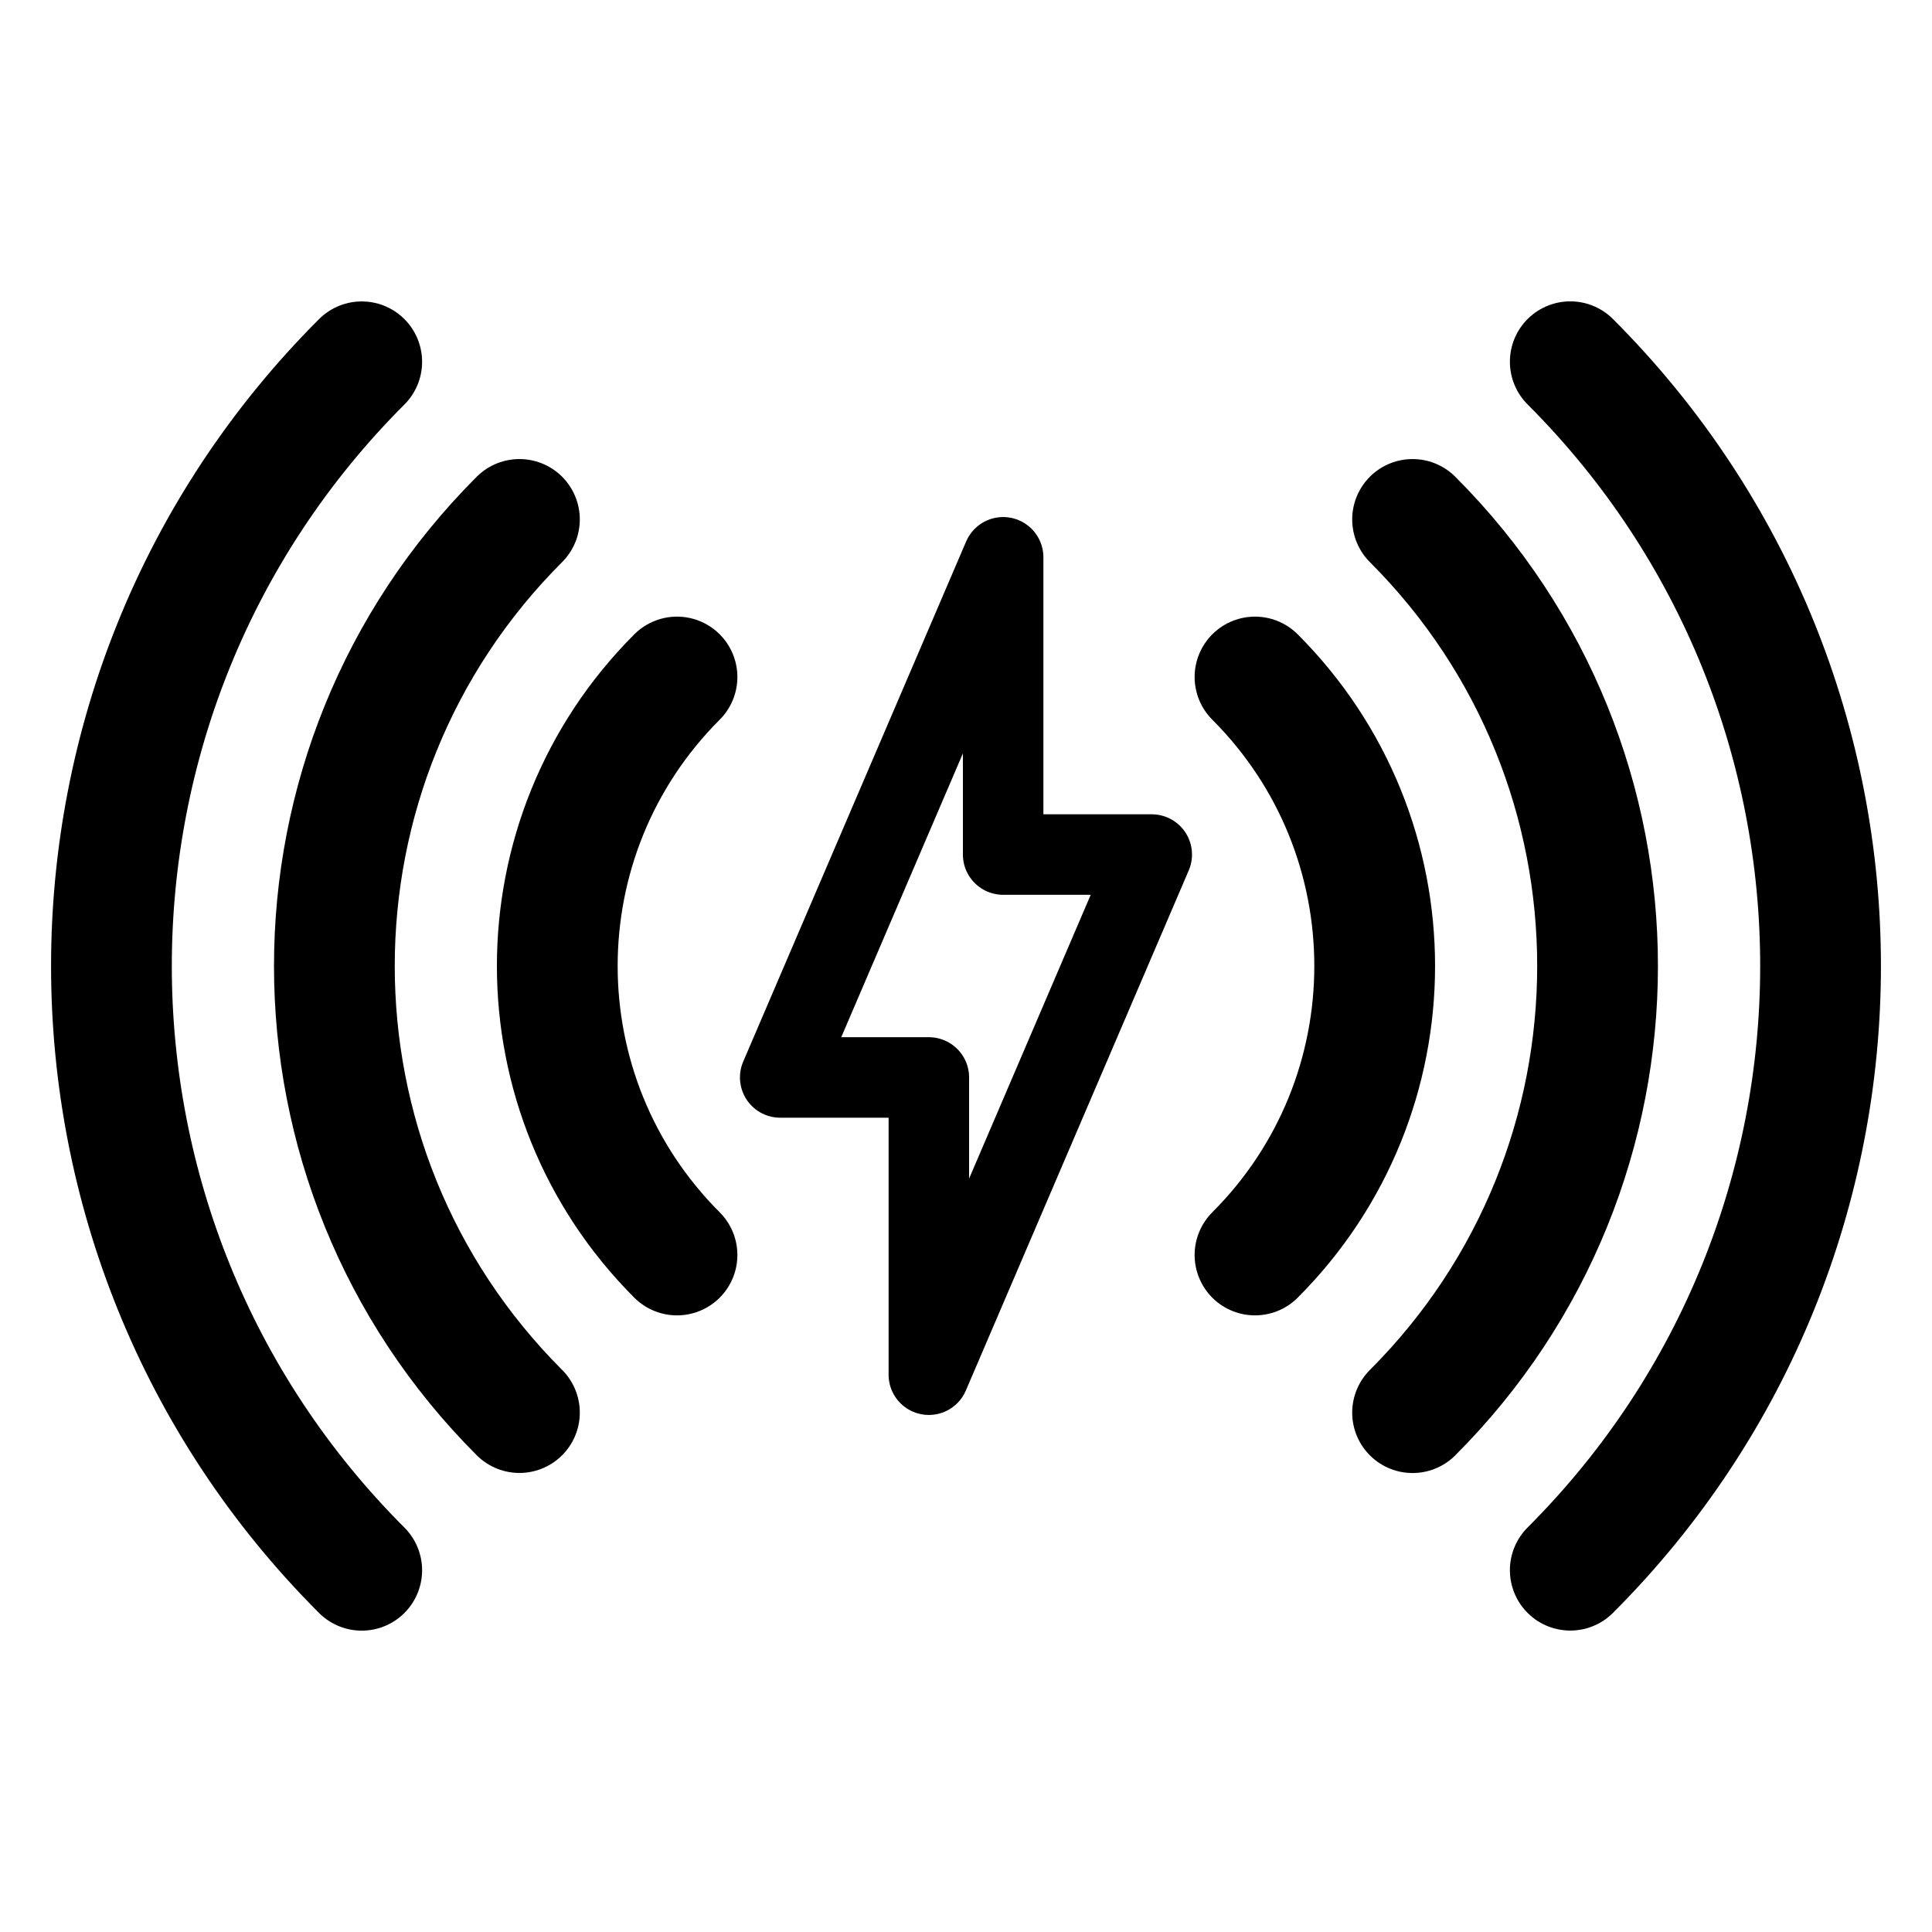
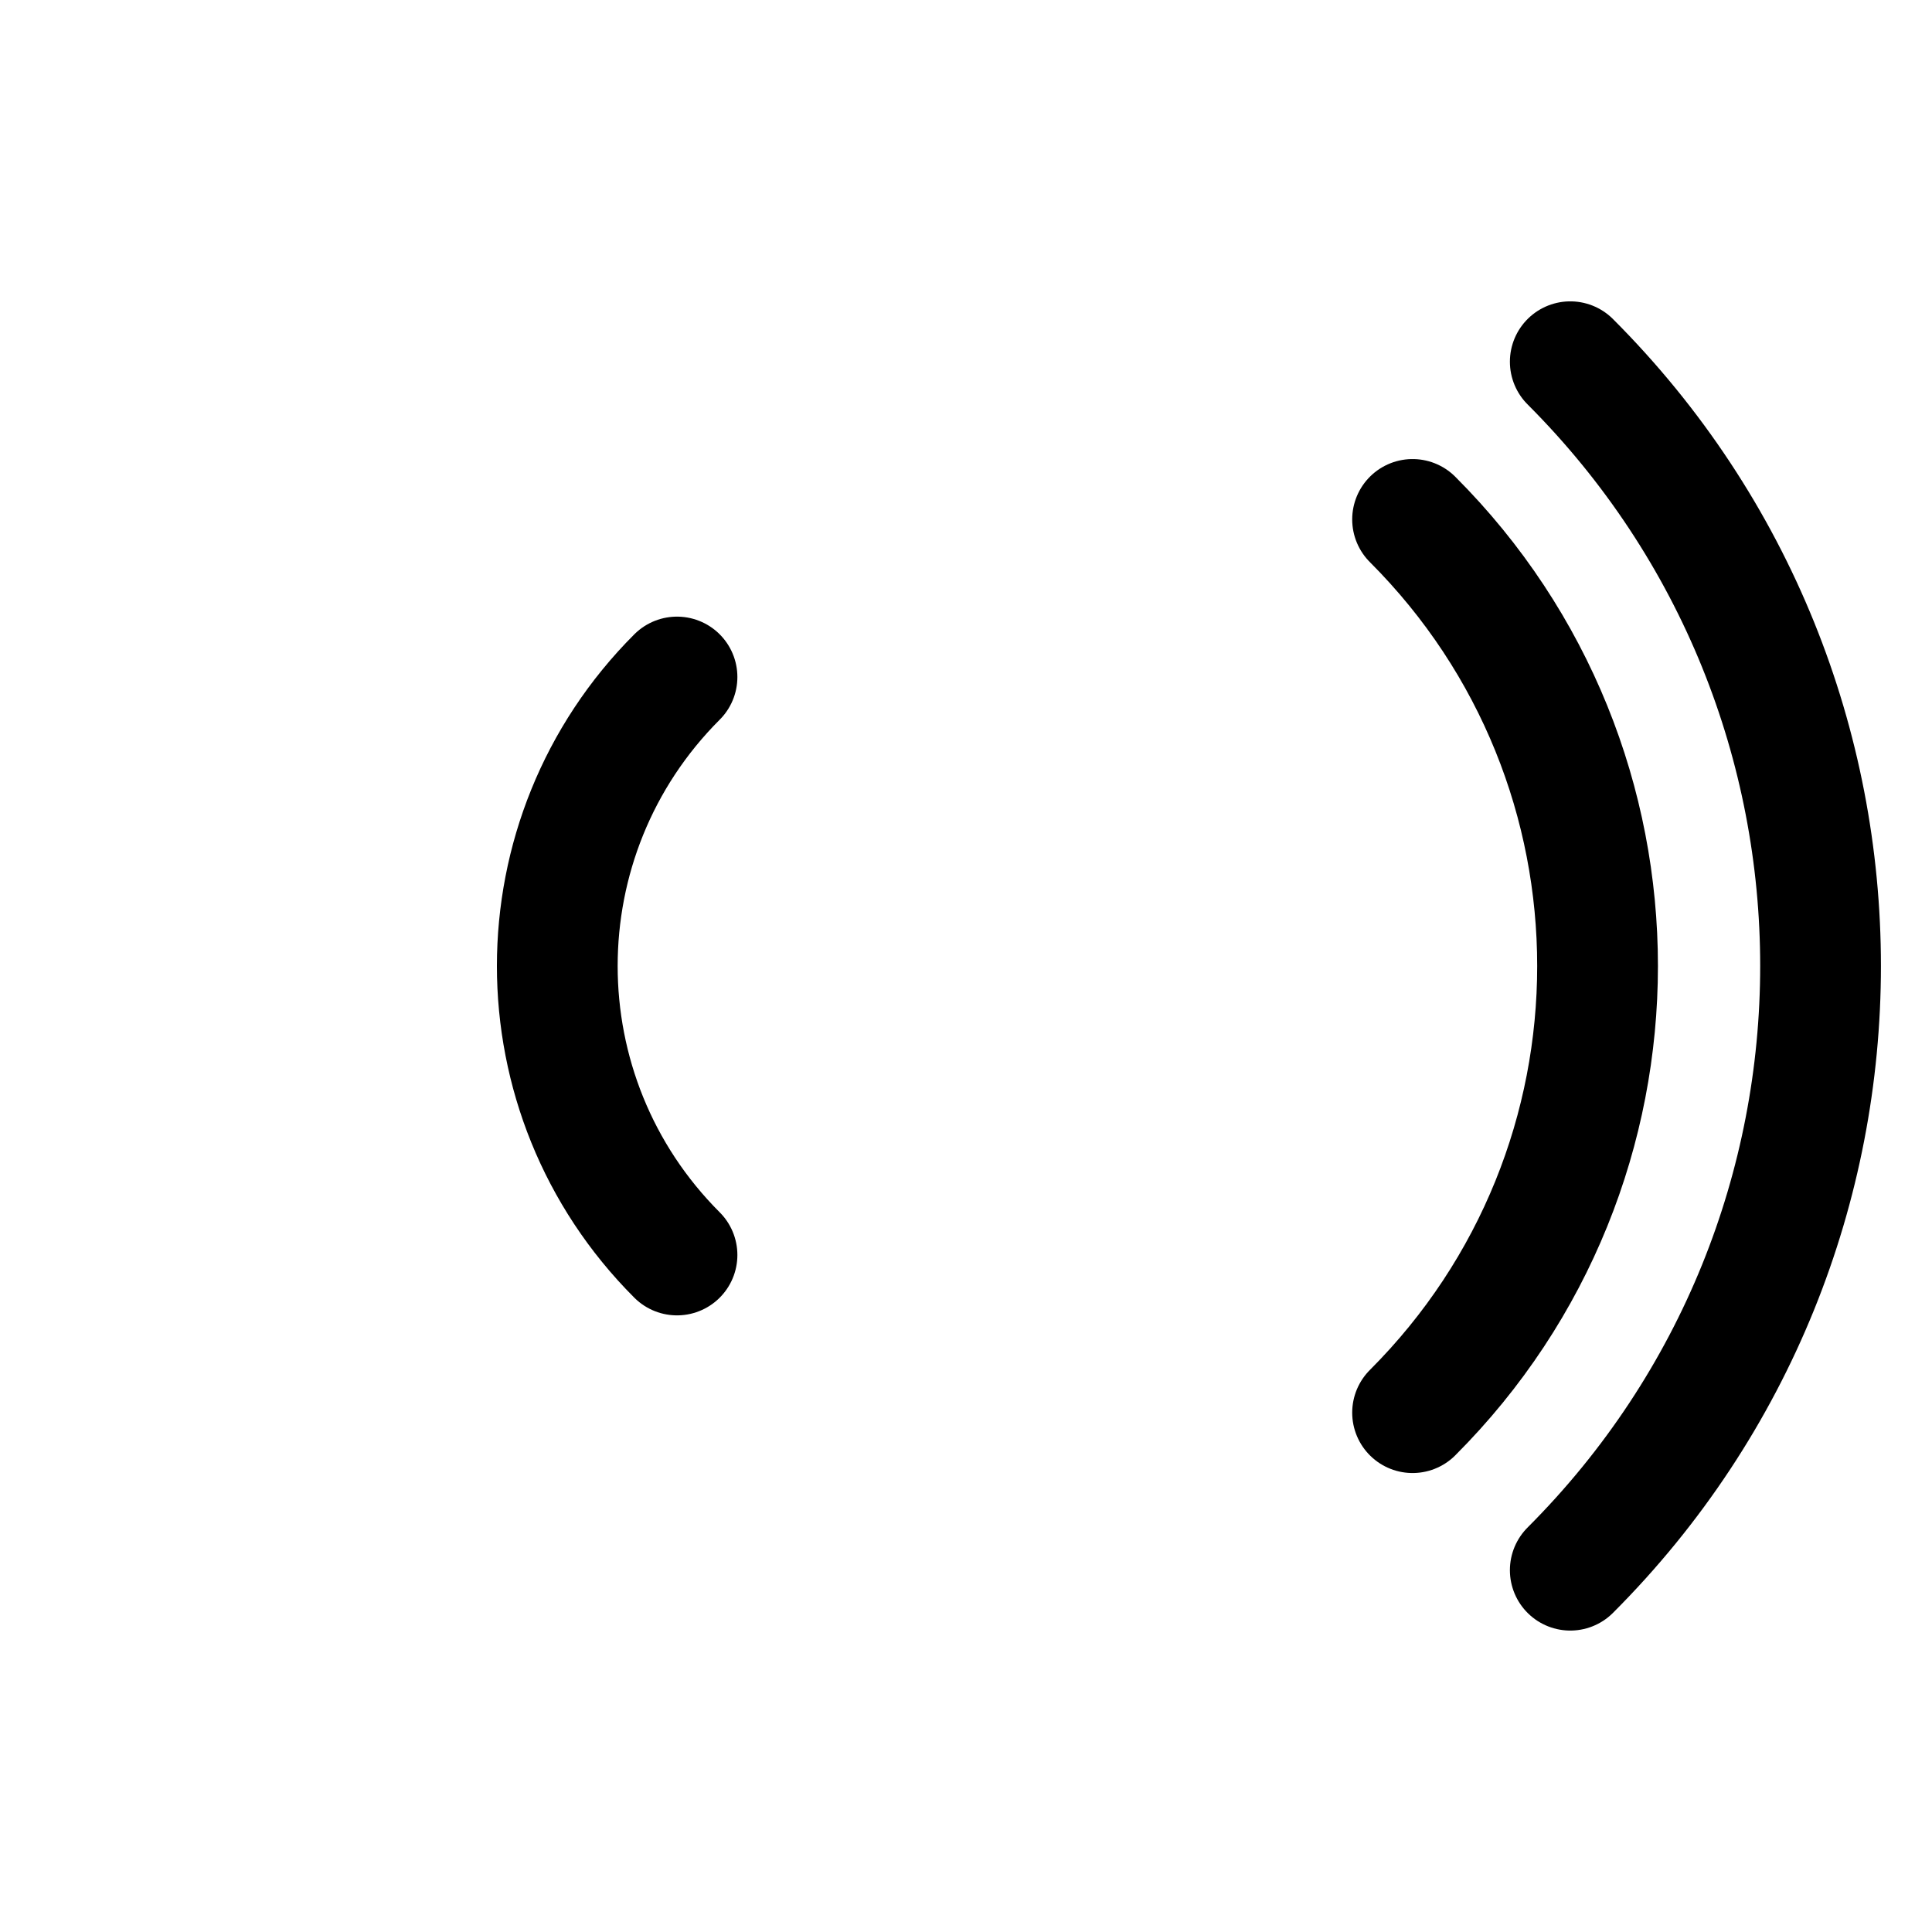
<svg xmlns="http://www.w3.org/2000/svg" width="48" height="48" viewBox="0 0 48 48" fill="none">
  <g id="charger 4">
    <g id="Group">
-       <path id="Vector" d="M24.923 13.846V21.231H28.615L23.077 34.154V26.769H19.384L24.923 13.846Z" stroke="black" stroke-width="2" stroke-miterlimit="10" stroke-linecap="round" stroke-linejoin="round" />
      <path id="Vector_2" d="M16.82 31.18C12.854 27.214 12.854 20.786 16.82 16.82" stroke="black" stroke-width="3" stroke-miterlimit="10" stroke-linecap="round" stroke-linejoin="round" />
-       <path id="Vector_3" d="M31.18 16.82C35.145 20.786 35.145 27.214 31.18 31.18" stroke="black" stroke-width="3" stroke-miterlimit="10" stroke-linecap="round" stroke-linejoin="round" />
-       <path id="Vector_4" d="M12.905 35.095C6.775 28.968 6.775 19.032 12.905 12.905" stroke="black" stroke-width="3" stroke-miterlimit="10" stroke-linecap="round" stroke-linejoin="round" />
      <path id="Vector_5" d="M35.095 12.905C41.223 19.032 41.223 28.968 35.095 35.097" stroke="black" stroke-width="3" stroke-miterlimit="10" stroke-linecap="round" stroke-linejoin="round" />
-       <path id="Vector_6" d="M8.987 39.013C0.696 30.722 0.696 17.28 8.987 8.989" stroke="black" stroke-width="3" stroke-miterlimit="10" stroke-linecap="round" stroke-linejoin="round" />
      <path id="Vector_7" d="M39.013 8.987C47.304 17.278 47.304 30.72 39.013 39.011" stroke="black" stroke-width="3" stroke-miterlimit="10" stroke-linecap="round" stroke-linejoin="round" />
    </g>
  </g>
</svg>